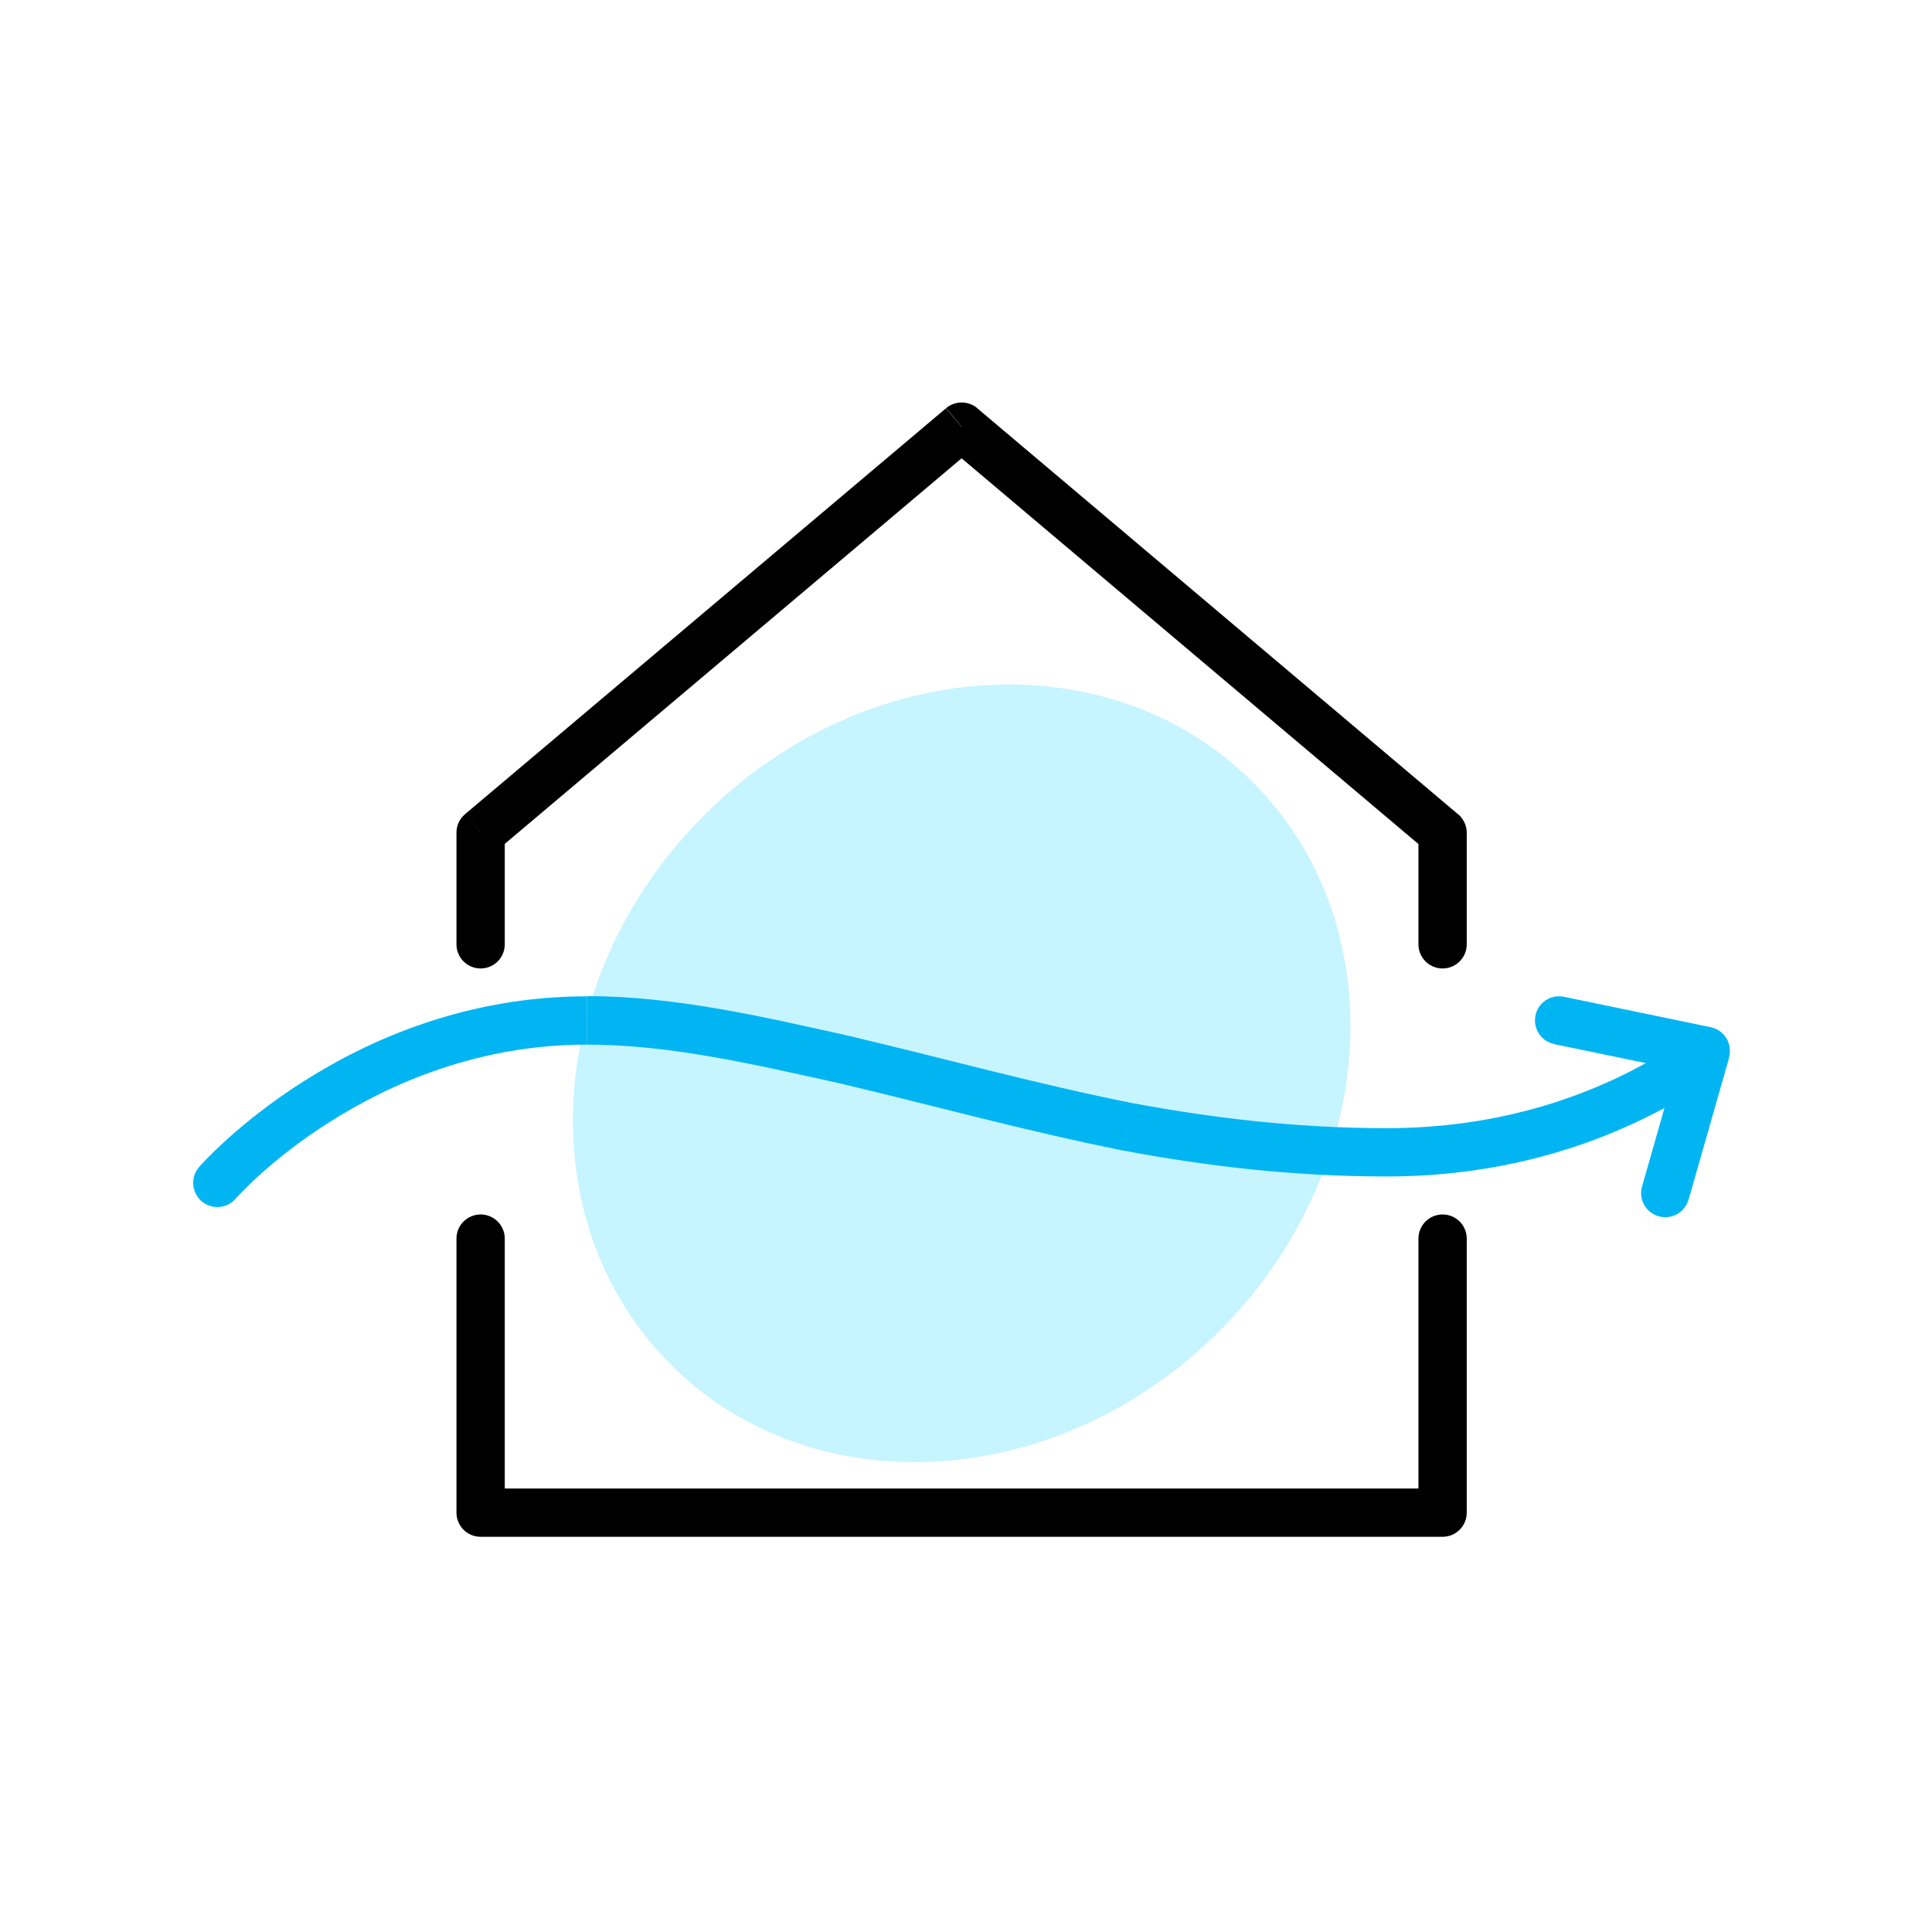
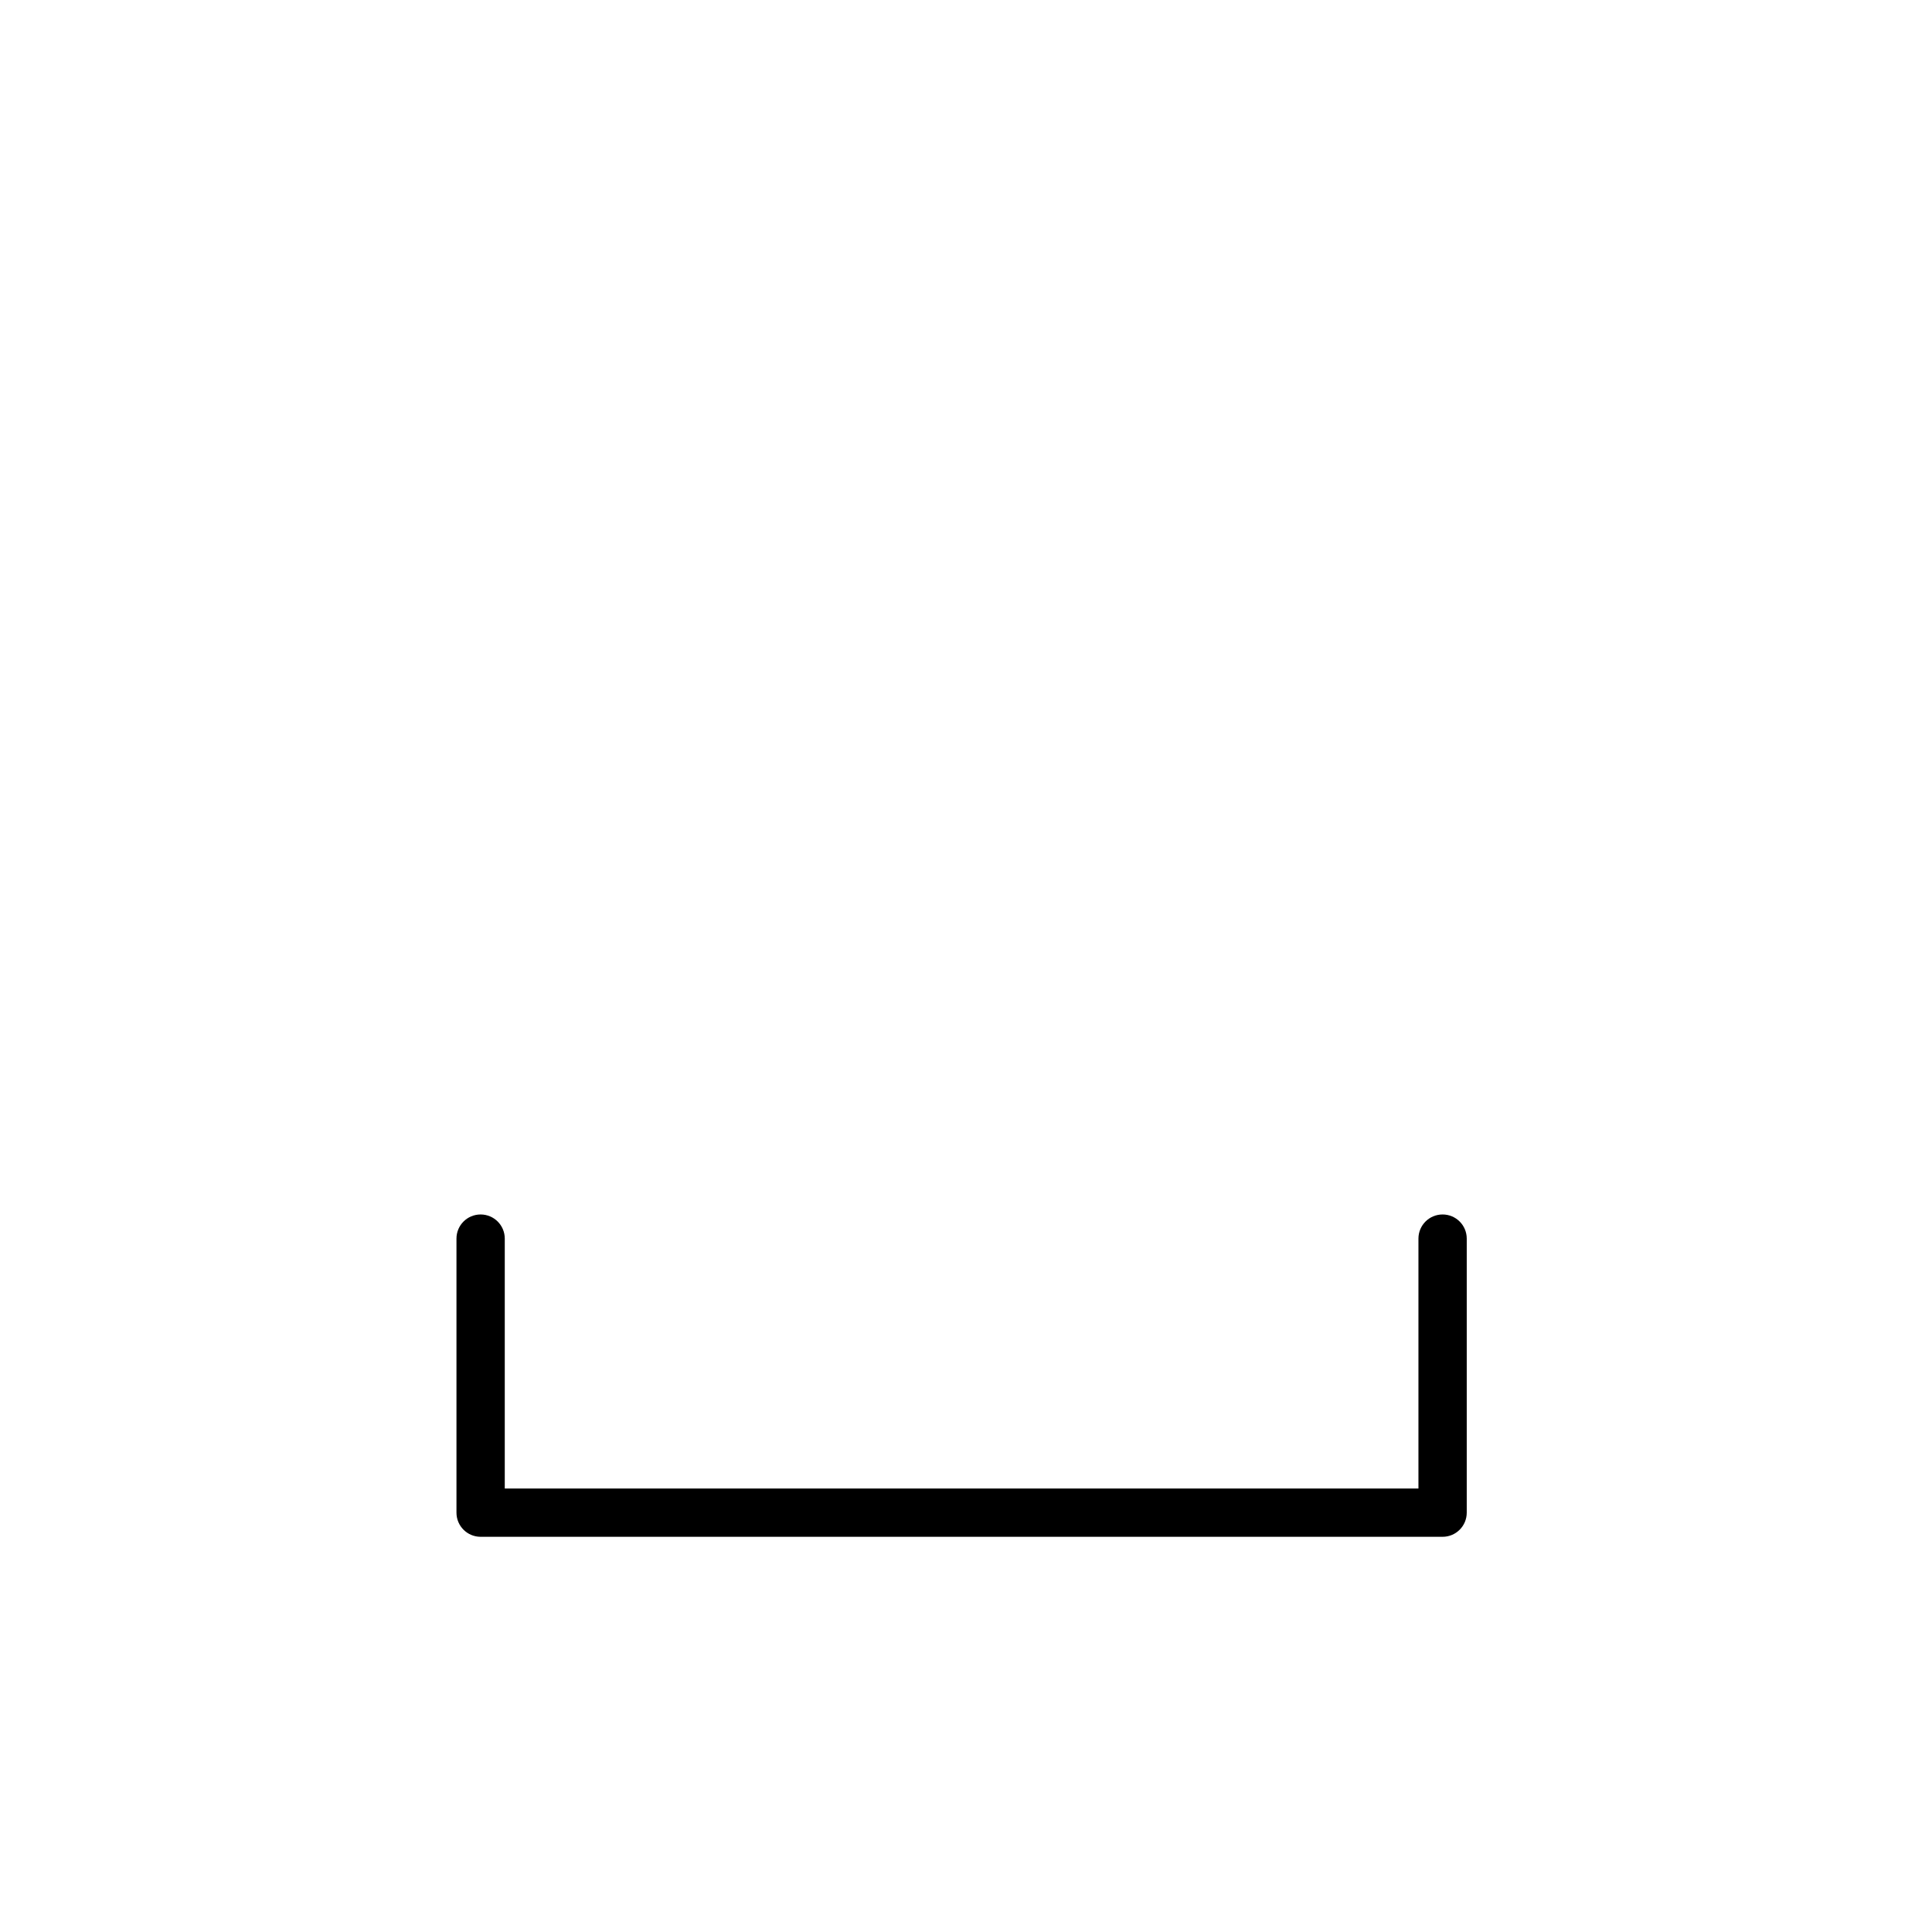
<svg xmlns="http://www.w3.org/2000/svg" width="120" height="120" viewBox="0 0 120 120" fill="none">
-   <path opacity="0.75" d="M77.812 48.583C86.652 57.422 85.722 72.692 75.742 82.672C65.752 92.662 50.492 93.593 41.652 84.743C32.812 75.892 33.742 60.633 43.722 50.653C53.702 40.672 68.972 39.742 77.812 48.583Z" fill="#00CCFF" fill-opacity="0.3" />
  <path d="M31.352 93.953V76.933H28.352V93.953H31.352ZM89.602 92.453H29.852V95.453H89.602V92.453ZM88.102 76.933V93.953H91.102V76.933H88.102ZM31.352 76.933C31.352 76.103 30.682 75.433 29.852 75.433C29.022 75.433 28.352 76.103 28.352 76.933H31.352ZM29.852 93.953H28.352C28.352 94.782 29.022 95.453 29.852 95.453V93.953ZM89.602 93.953V95.453C90.432 95.453 91.102 94.782 91.102 93.953H89.602ZM91.102 76.933C91.102 76.103 90.432 75.433 89.602 75.433C88.772 75.433 88.102 76.103 88.102 76.933H91.102Z" fill="black" />
-   <path d="M88.102 51.722V58.653H91.102V51.722H88.102ZM58.762 27.652L88.632 52.873L90.572 50.583L60.692 25.352L58.762 27.652ZM30.822 52.862L60.692 27.652L58.752 25.363L28.882 50.572L30.822 52.862ZM31.352 58.653V51.722H28.352V58.653H31.352ZM88.102 58.653C88.102 59.483 88.772 60.153 89.602 60.153C90.432 60.153 91.102 59.483 91.102 58.653H88.102ZM89.602 51.722H91.102C91.102 51.282 90.902 50.862 90.572 50.572L89.602 51.722ZM59.732 26.503L60.702 25.352C60.142 24.883 59.322 24.883 58.762 25.352L59.732 26.503ZM29.852 51.722L28.882 50.572C28.542 50.862 28.352 51.273 28.352 51.722H29.852ZM28.352 58.653C28.352 59.483 29.022 60.153 29.852 60.153C30.682 60.153 31.352 59.483 31.352 58.653H28.352Z" fill="black" />
-   <path d="M86.142 73.073C93.342 73.073 100.232 71.103 106.162 67.143L104.492 64.653C99.092 68.263 92.782 70.073 86.142 70.073V73.073ZM69.832 71.473C74.932 72.433 80.372 73.073 86.142 73.073V70.073C80.592 70.073 75.342 69.453 70.382 68.523L69.832 71.473ZM52.462 67.363C57.732 68.603 63.492 70.203 69.812 71.473L70.402 68.533C64.142 67.273 58.582 65.723 53.152 64.443L52.462 67.363ZM36.462 64.883C41.612 64.883 46.772 66.093 52.492 67.363L53.142 64.433C47.532 63.183 42.012 61.873 36.462 61.873V64.883ZM13.502 73.473C14.632 74.463 14.632 74.463 14.632 74.463C14.632 74.463 14.642 74.453 14.642 74.443C14.652 74.433 14.672 74.403 14.702 74.373C14.762 74.313 14.852 74.213 14.982 74.083C15.232 73.823 15.602 73.453 16.102 73.003C17.092 72.103 18.572 70.893 20.472 69.693C24.282 67.273 29.742 64.883 36.452 64.883V61.883C29.012 61.883 22.992 64.533 18.862 67.163C16.792 68.473 15.182 69.793 14.082 70.783C13.532 71.283 13.112 71.693 12.822 71.993C12.682 72.143 12.562 72.263 12.492 72.343C12.452 72.383 12.422 72.423 12.402 72.443C12.392 72.453 12.382 72.463 12.372 72.473L12.362 72.483C12.372 72.483 12.372 72.483 13.502 73.473ZM106.162 67.153C106.852 66.693 107.032 65.763 106.572 65.073C106.112 64.383 105.182 64.203 104.492 64.663L106.162 67.153ZM70.102 70.003L69.812 71.473C69.822 71.473 69.822 71.473 69.832 71.473L70.102 70.003ZM52.812 65.903L53.162 64.443C53.152 64.443 53.152 64.443 53.142 64.443L52.812 65.903ZM12.372 72.483C11.822 73.103 11.892 74.053 12.512 74.603C13.132 75.143 14.082 75.083 14.632 74.463L12.372 72.483Z" fill="#00B5F2" />
-   <path d="M104.512 64.862L101.992 73.692L104.882 74.513L107.402 65.683L104.512 64.862ZM96.532 64.853L105.652 66.743L106.262 63.803L97.142 61.913L96.532 64.853ZM101.992 73.692C101.762 74.493 102.222 75.323 103.022 75.543C103.822 75.772 104.652 75.312 104.872 74.513L101.992 73.692ZM105.952 65.272L107.392 65.683C107.502 65.282 107.452 64.853 107.232 64.493C107.012 64.132 106.662 63.883 106.252 63.803L105.952 65.272ZM97.142 61.913C96.332 61.742 95.532 62.263 95.372 63.072C95.202 63.883 95.722 64.683 96.532 64.843L97.142 61.913Z" fill="#00B5F2" />
</svg>